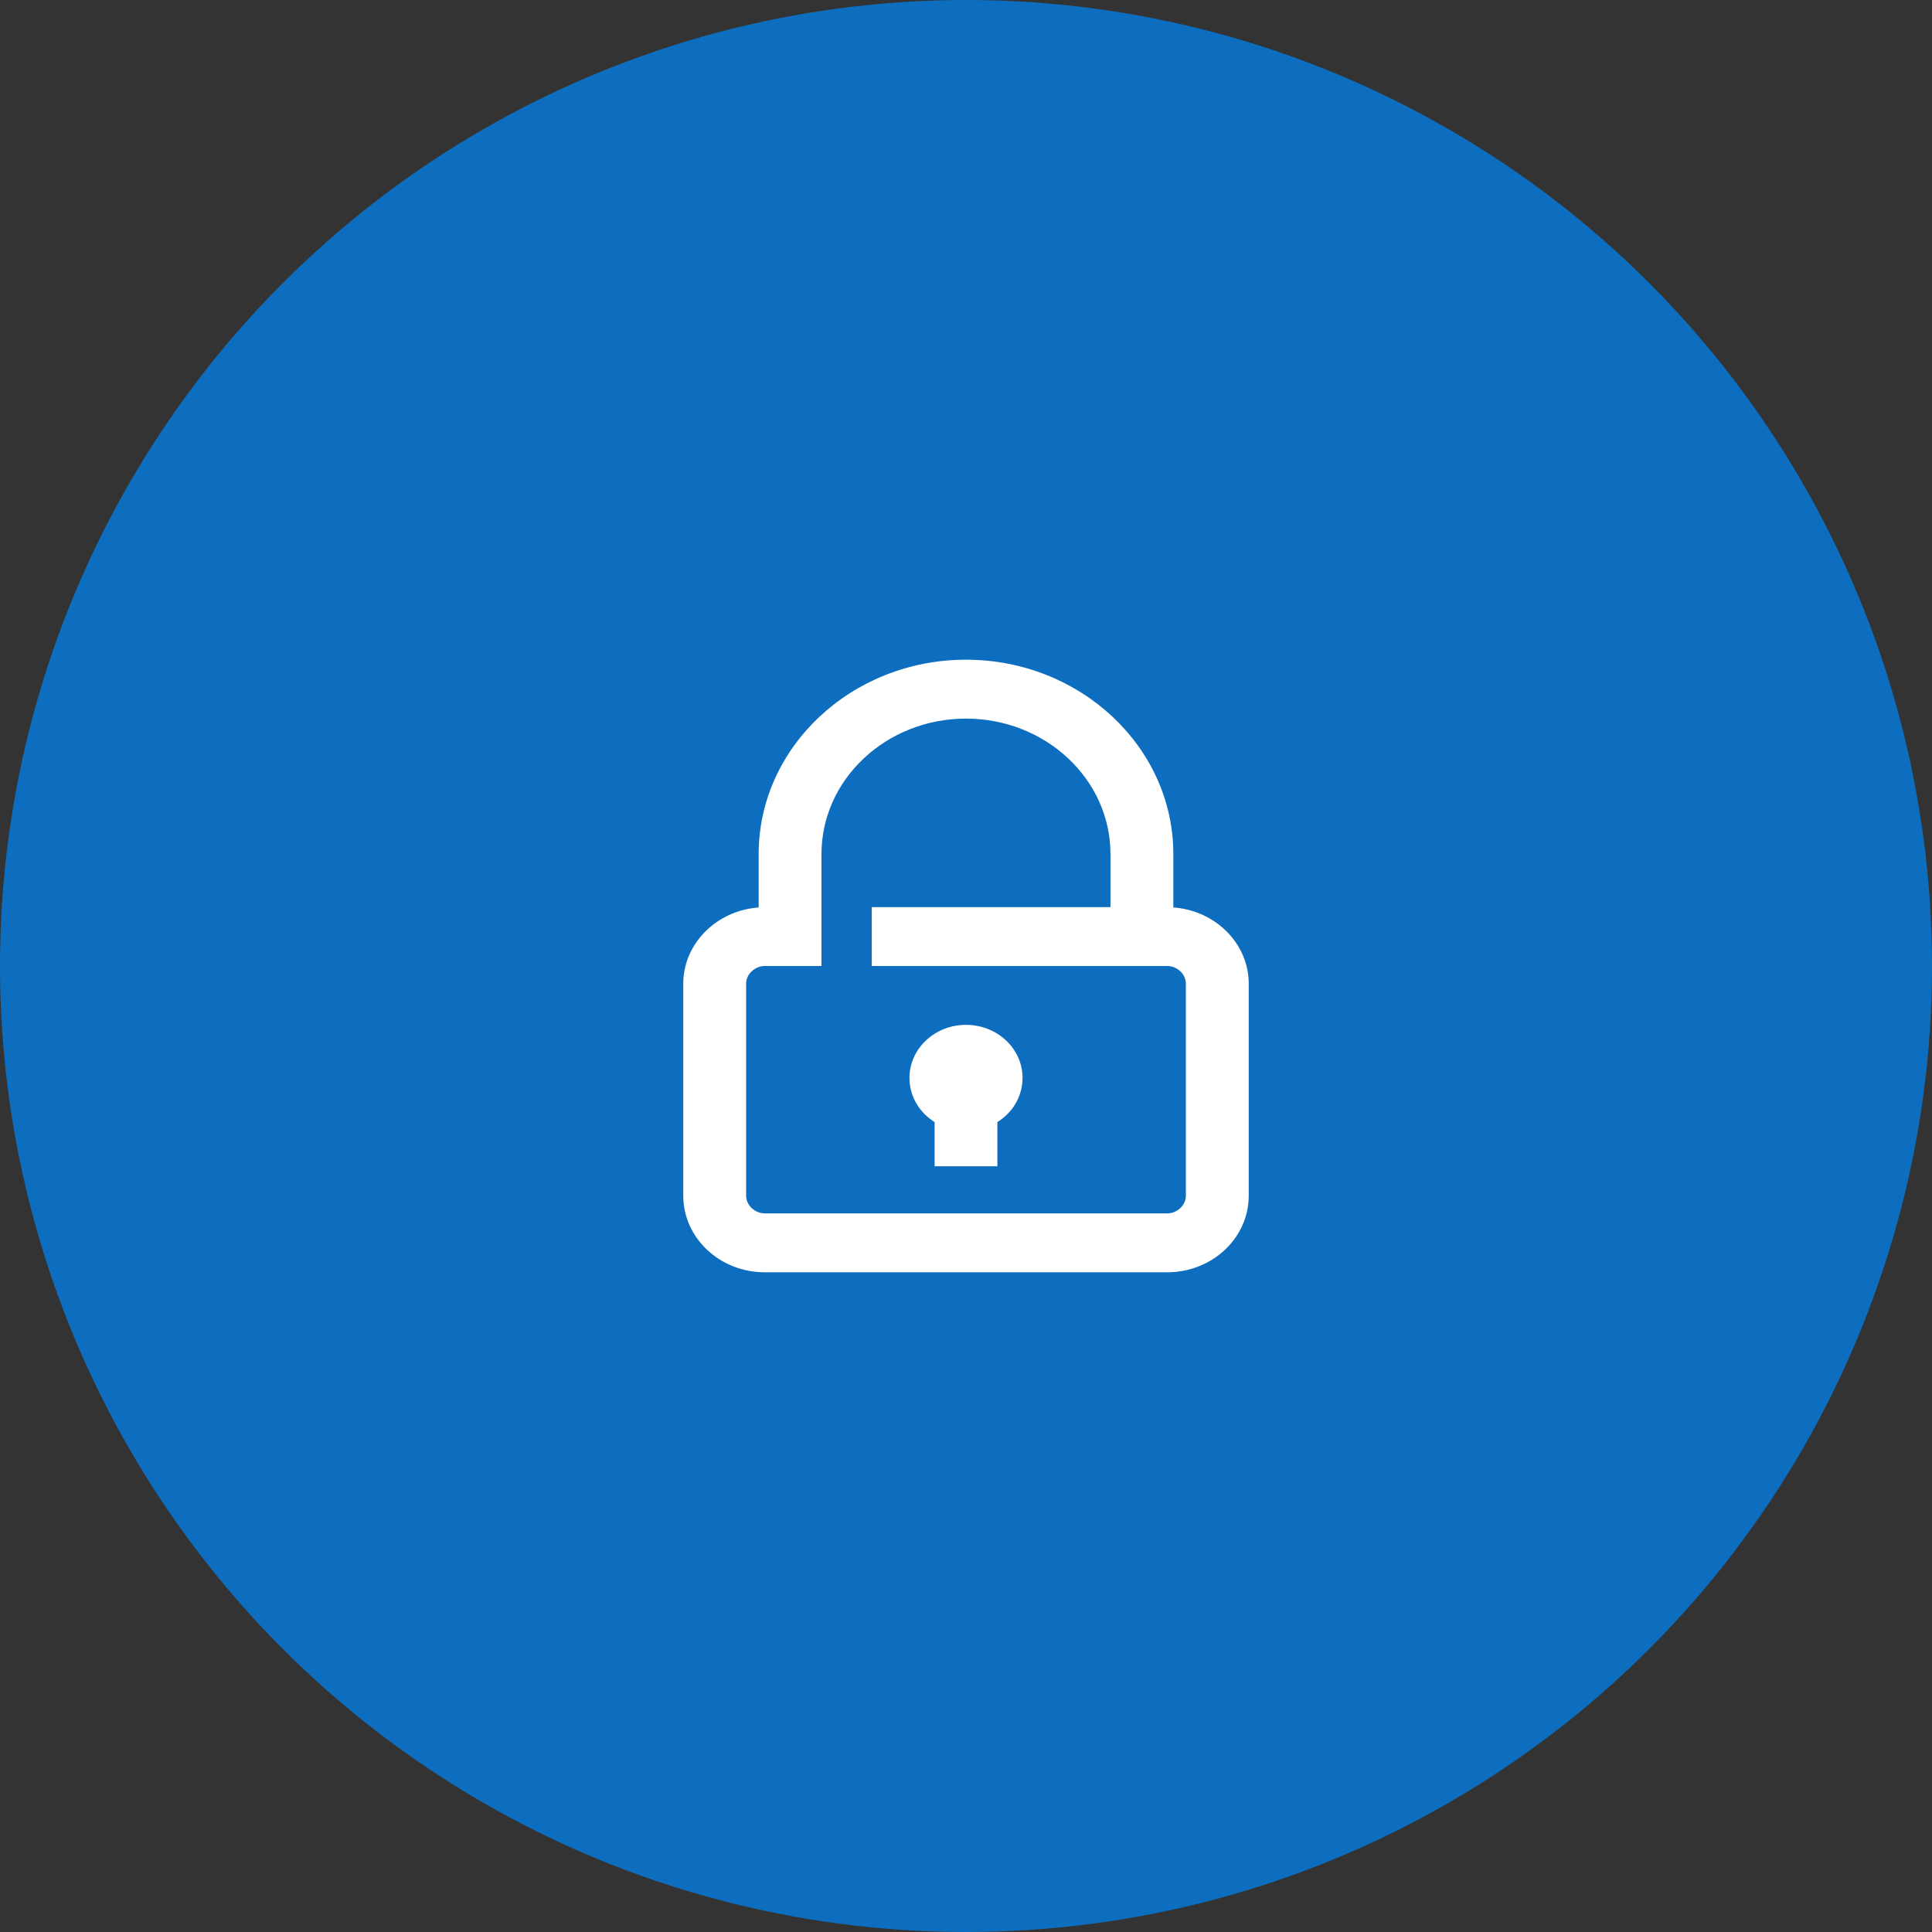
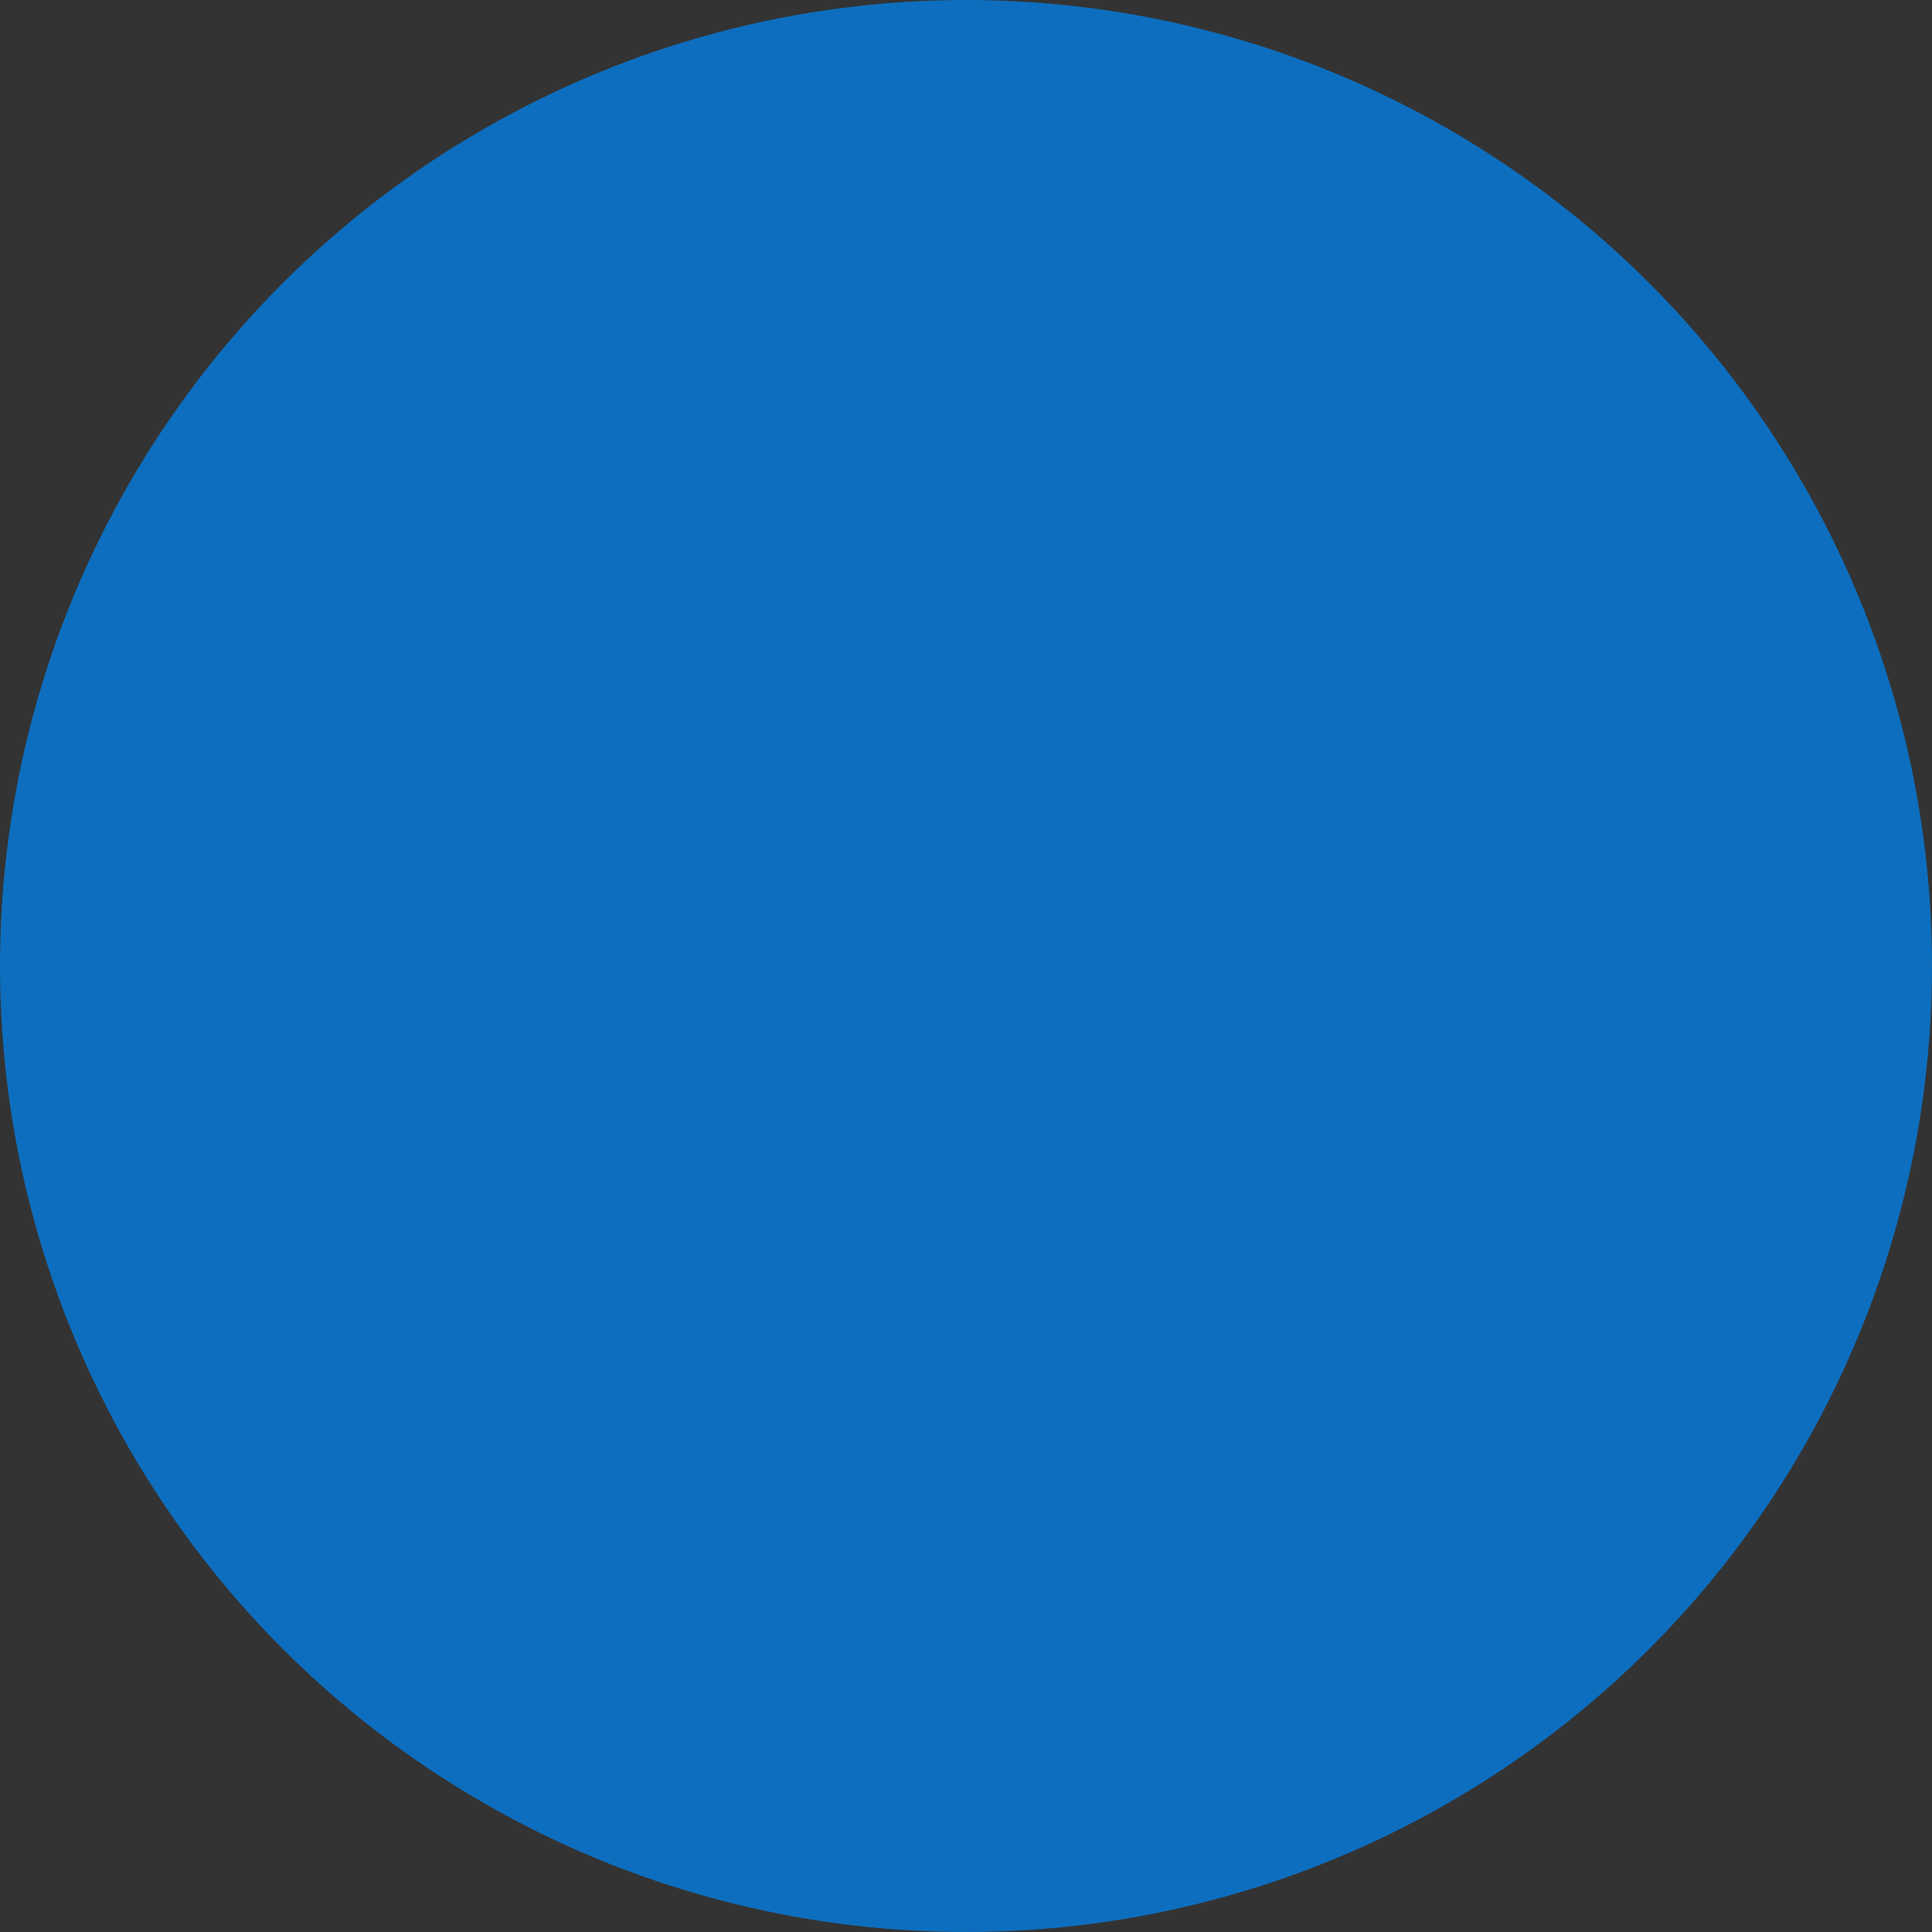
<svg xmlns="http://www.w3.org/2000/svg" version="1.1" id="Ebene_1" x="0px" y="0px" width="41px" height="41px" viewBox="0 0 41 41" enable-background="new 0 0 41 41" xml:space="preserve">
  <rect x="0" y="0" width="41" height="41" fill="#333333" stroke="none" />
  <title>E9AF0A2A-BE45-422E-BAFB-7E05E209B8F0</title>
  <circle fill="#0D6EBF" cx="20.5" cy="20.5" r="20.5" />
  <g id="Page-1">
    <g id="Home" transform="translate(-266, -44)">
-       <path id="lock" fill="#FFFFFF" d="M290.767,71c0.958,0,1.733-0.727,1.733-1.625v-4.5c0-0.852-0.709-1.555-1.6-1.617v-1.133    c0-2.273-1.976-4.125-4.4-4.125s-4.4,1.852-4.4,4.125v1.133c-0.892,0.063-1.6,0.766-1.6,1.617v4.5    c0,0.898,0.775,1.625,1.732,1.625H290.767z M290.767,69.75h-8.534c-0.215,0-0.399-0.172-0.399-0.375v-4.5    c0-0.203,0.185-0.375,0.399-0.375h1.2v-2.375c0-1.586,1.375-2.875,3.067-2.875c1.691,0,3.066,1.289,3.066,2.875v1.125H284.5v1.25    h6.267c0.217,0,0.399,0.172,0.399,0.375v4.5C291.166,69.578,290.983,69.75,290.767,69.75z M287.166,68.75v-0.938    c0.325-0.203,0.534-0.547,0.534-0.938c0-0.617-0.534-1.125-1.2-1.125s-1.2,0.508-1.2,1.125c0,0.391,0.208,0.734,0.534,0.938v0.938    H287.166z" />
-     </g>
+       </g>
  </g>
</svg>